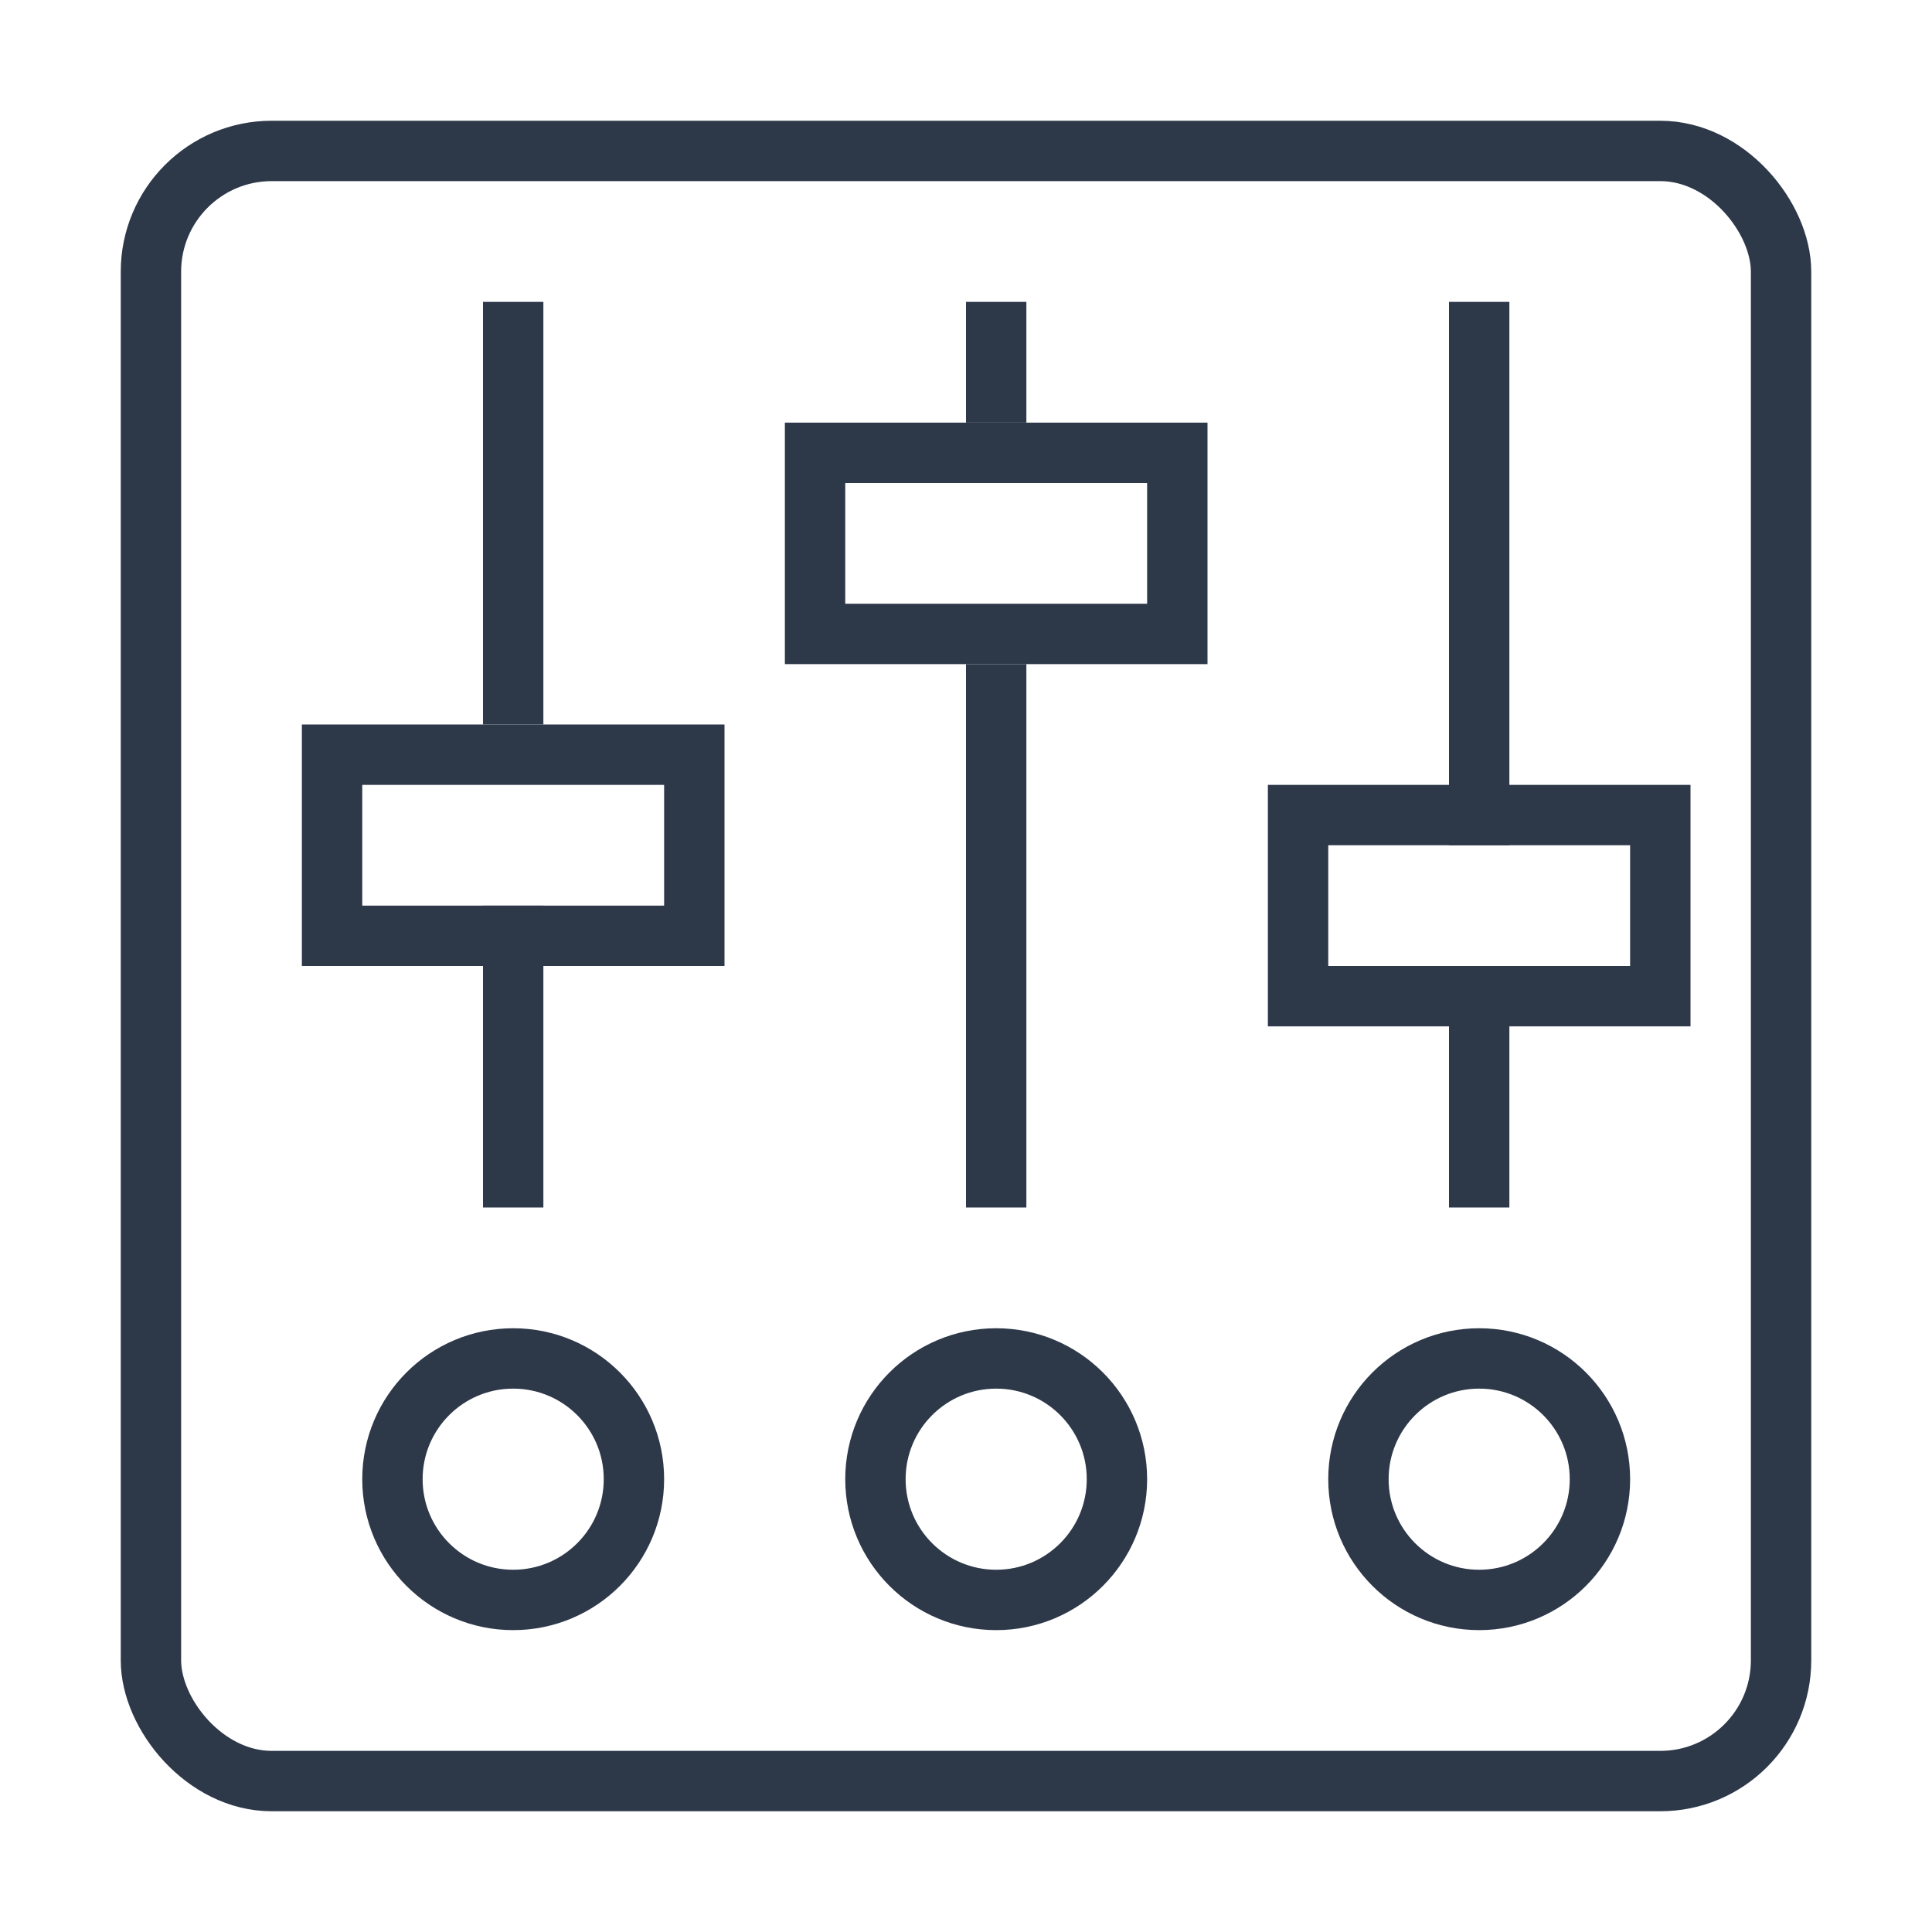
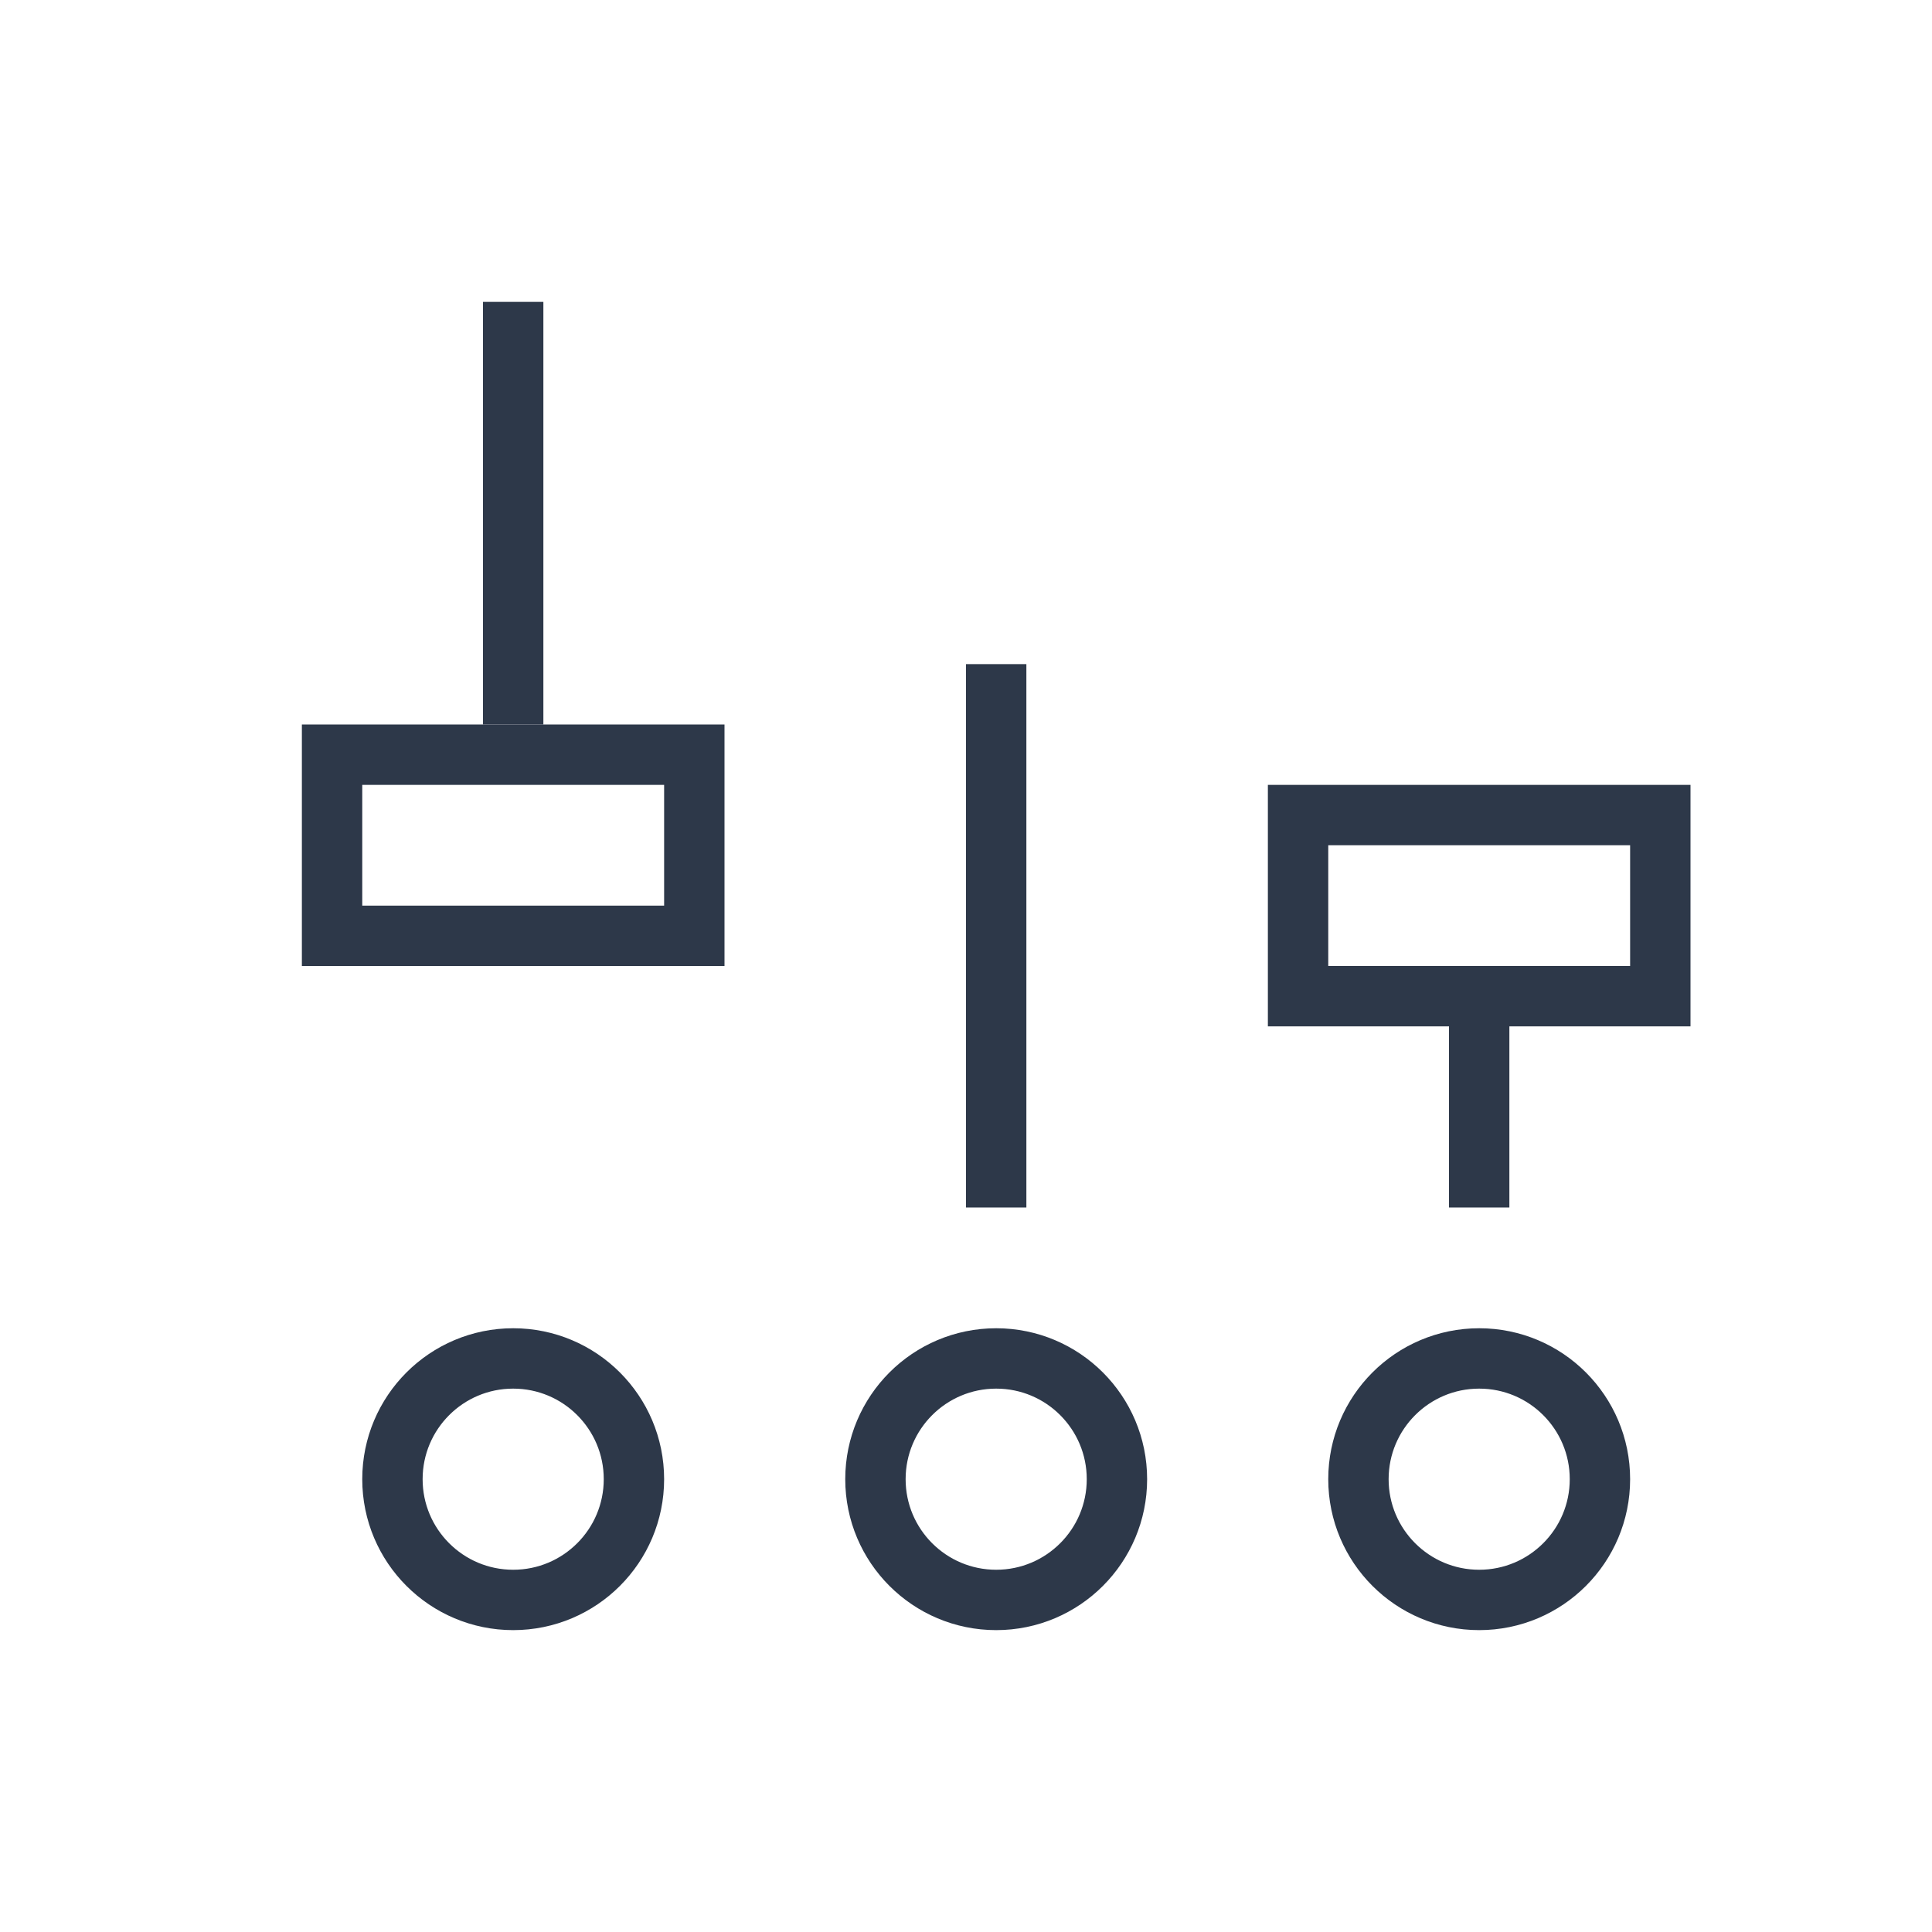
<svg xmlns="http://www.w3.org/2000/svg" width="32px" height="32px" viewBox="0 0 32 32" version="1.1">
  <title>极简管理</title>
  <g id="极简管理" stroke="none" stroke-width="1" fill="none" fill-rule="evenodd">
    <g>
      <rect id="矩形" x="0" y="0" width="32" height="32" />
      <rect id="矩形" fill="#2D3849" x="8" y="5" width="1" height="7" />
-       <rect id="矩形" fill="#2D3849" x="8" y="15" width="1" height="5" />
      <rect id="矩形" stroke="#2D3849" x="5.5" y="12.5" width="6" height="3" />
      <circle id="椭圆形" stroke="#2D3849" cx="8.5" cy="24.5" r="2" />
      <circle id="椭圆形" stroke="#2D3849" cx="16.5" cy="24.5" r="2" />
      <circle id="椭圆形" stroke="#2D3849" cx="24.5" cy="24.5" r="2" />
-       <rect id="矩形" fill="#2D3849" x="24" y="5" width="1" height="9" />
      <rect id="矩形" fill="#2D3849" x="24" y="16" width="1" height="4" />
      <rect id="矩形" stroke="#2D3849" x="21.5" y="13.5" width="6" height="3" />
-       <rect id="矩形" fill="#2D3849" x="16" y="5" width="1" height="2" />
      <rect id="矩形" fill="#2D3849" x="16" y="11" width="1" height="9" />
-       <rect id="矩形" stroke="#2D3849" x="13.5" y="7.5" width="6" height="3" />
-       <rect id="矩形" stroke="#2D3849" x="2.5" y="2.5" width="27" height="27" rx="2" />
    </g>
  </g>
</svg>